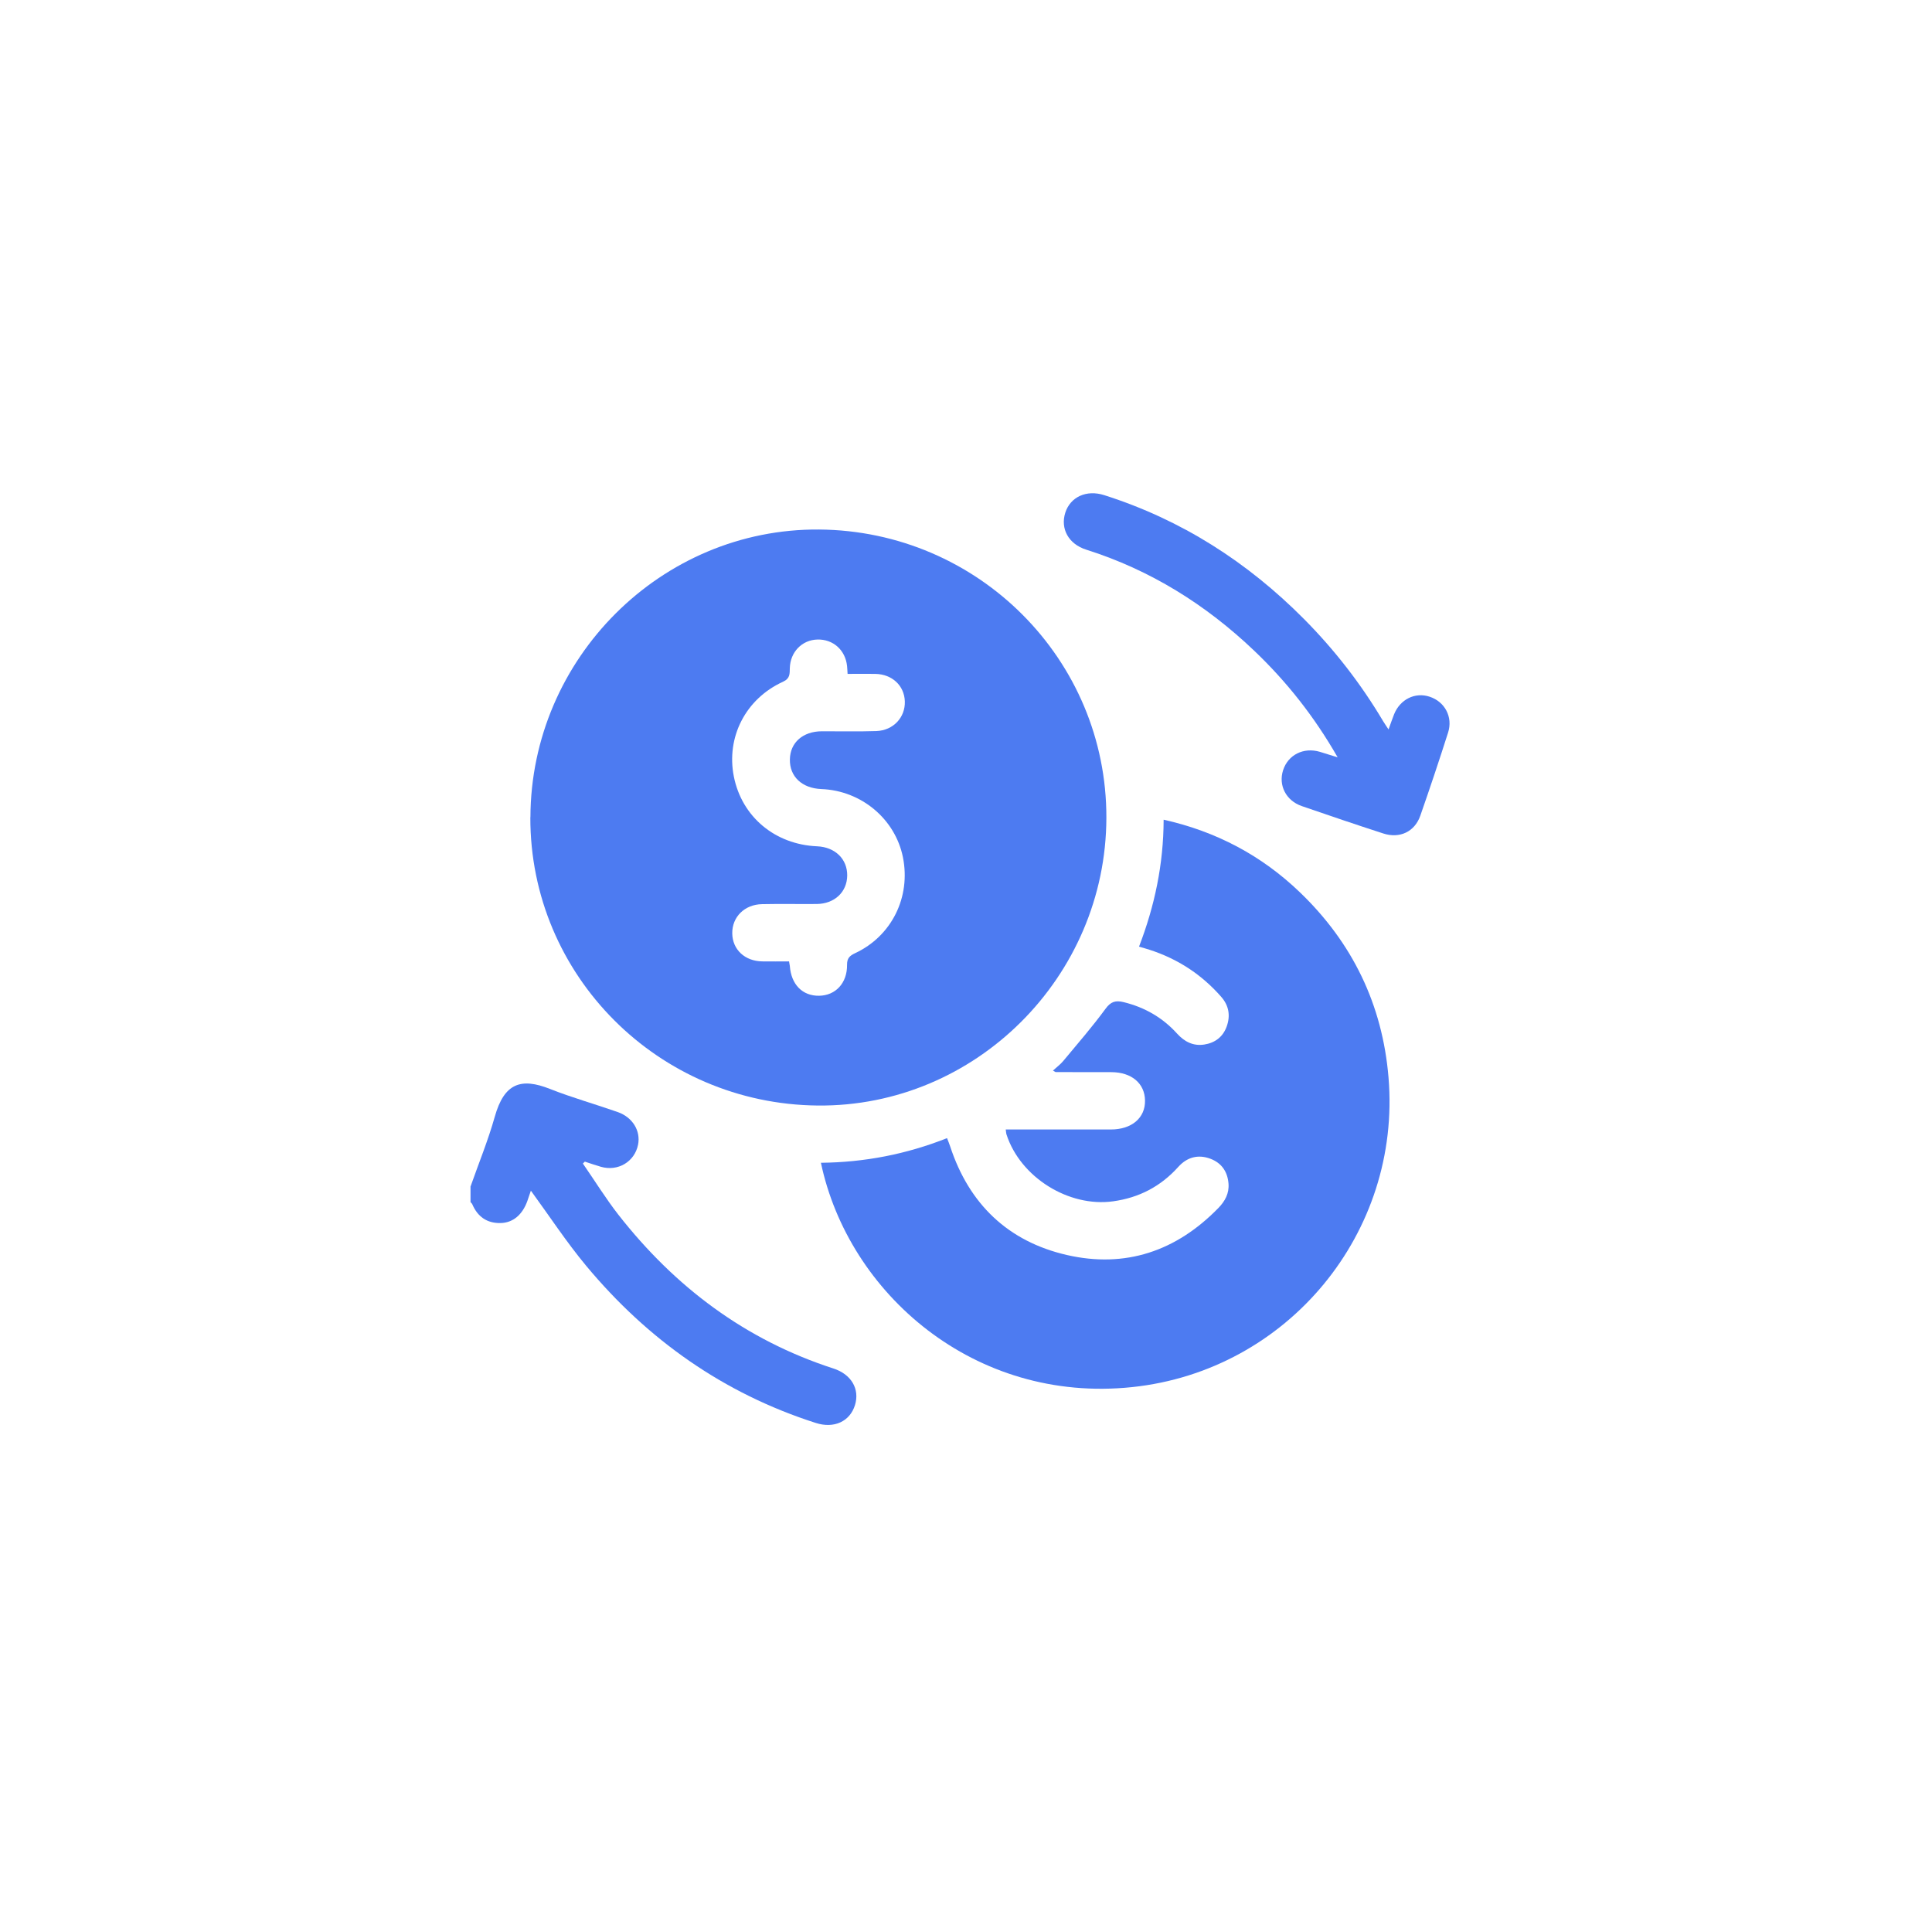
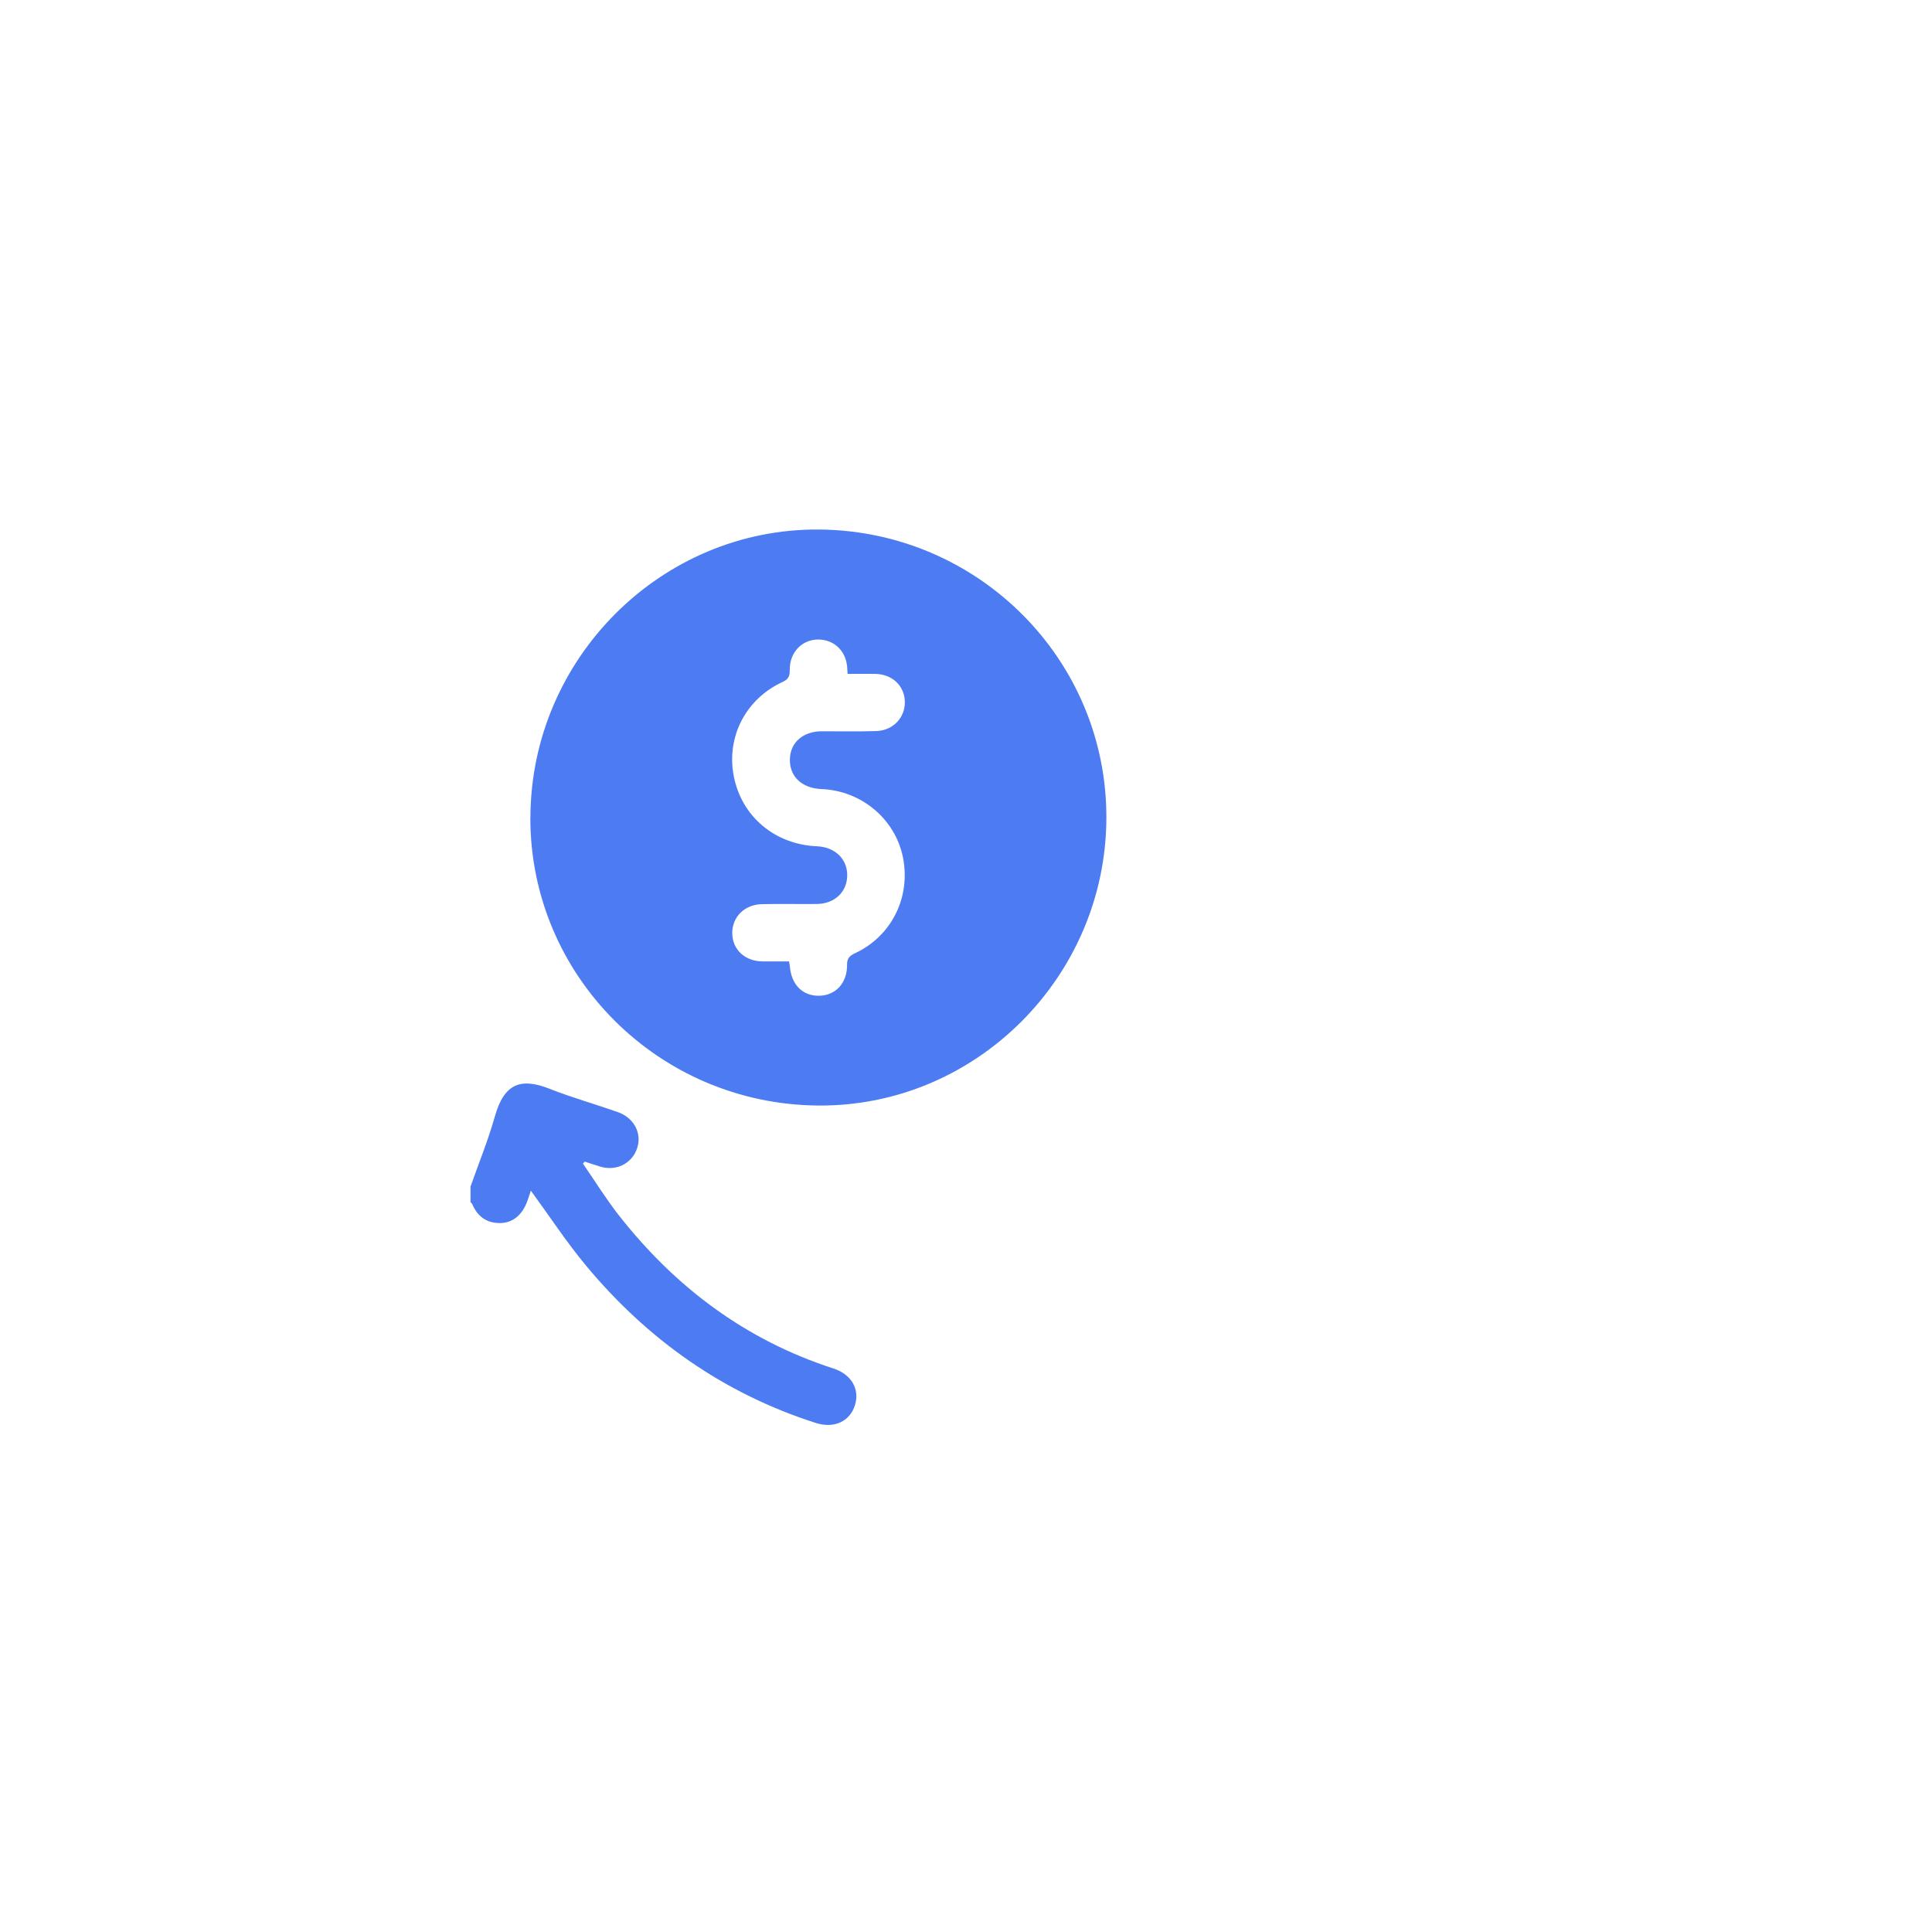
<svg xmlns="http://www.w3.org/2000/svg" width="141" height="140" viewBox="0 0 141 140" fill="none">
  <path d="M34.333 86.618C34.932 84.914 35.62 83.239 36.108 81.508C36.797 79.055 38.017 78.634 40.142 79.477C41.757 80.115 43.443 80.587 45.086 81.164C46.173 81.546 46.767 82.54 46.567 83.544C46.317 84.787 45.108 85.514 43.859 85.159C43.466 85.047 43.072 84.909 42.683 84.781L42.539 84.92C43.399 86.163 44.198 87.456 45.124 88.648C49.252 93.925 54.396 97.798 60.821 99.878C62.141 100.305 62.757 101.387 62.397 102.552C62.025 103.751 60.865 104.284 59.528 103.851C52.809 101.698 47.272 97.781 42.783 92.388C41.346 90.662 40.109 88.77 38.744 86.901C38.672 87.117 38.583 87.383 38.489 87.65C38.128 88.659 37.44 89.248 36.525 89.264C35.532 89.281 34.855 88.798 34.466 87.888C34.444 87.833 34.383 87.788 34.339 87.738C34.339 87.367 34.339 86.995 34.339 86.623L34.333 86.618Z" fill="#4D7BF1" />
  <path d="M38.711 59.653C38.744 48.052 48.27 38.553 59.783 38.647C71.407 38.742 80.772 48.14 80.745 59.686C80.717 71.299 71.196 80.798 59.678 80.687C48.043 80.576 38.677 71.188 38.705 59.653H38.711ZM61.858 49.184C61.842 48.923 61.836 48.762 61.819 48.601C61.692 47.436 60.793 46.642 59.65 46.676C58.529 46.709 57.675 47.586 57.642 48.762C57.63 49.178 57.669 49.516 57.148 49.755C54.413 51.003 52.986 53.805 53.558 56.679C54.141 59.609 56.554 61.634 59.633 61.767C60.943 61.822 61.842 62.694 61.831 63.898C61.819 65.107 60.904 65.967 59.6 65.978C58.274 65.989 56.948 65.962 55.622 65.989C54.335 66.011 53.425 66.927 53.441 68.125C53.458 69.307 54.362 70.151 55.633 70.167C56.277 70.178 56.926 70.167 57.586 70.167C57.614 70.323 57.63 70.411 57.642 70.495C57.741 71.854 58.563 72.692 59.778 72.675C60.982 72.658 61.836 71.749 61.819 70.417C61.814 69.929 62.014 69.751 62.419 69.562C65.088 68.308 66.48 65.468 65.897 62.566C65.332 59.77 62.857 57.7 59.944 57.589C58.529 57.534 57.619 56.674 57.647 55.42C57.669 54.194 58.596 53.378 59.977 53.372C61.303 53.367 62.63 53.4 63.956 53.356C65.198 53.311 66.075 52.357 66.036 51.186C65.997 50.038 65.11 49.206 63.878 49.184C63.229 49.172 62.58 49.184 61.875 49.184H61.858Z" fill="#4D7BF1" />
-   <path d="M59.918 84.865C63.114 84.832 66.149 84.238 69.117 83.067C69.206 83.3 69.284 83.483 69.345 83.672C70.726 87.877 73.567 90.607 77.856 91.595C82.134 92.577 85.84 91.317 88.908 88.177C89.402 87.672 89.718 87.101 89.657 86.374C89.585 85.503 89.147 84.876 88.337 84.571C87.438 84.232 86.628 84.46 85.995 85.164C84.714 86.59 83.132 87.417 81.235 87.678C78 88.127 74.471 85.93 73.456 82.801C73.428 82.718 73.428 82.623 73.4 82.435H74.166C76.469 82.435 78.771 82.435 81.074 82.435C82.594 82.435 83.587 81.591 83.565 80.321C83.549 79.067 82.578 78.251 81.102 78.251C79.753 78.251 78.405 78.251 77.057 78.246C77.018 78.246 76.985 78.207 76.846 78.135C77.118 77.885 77.401 77.68 77.612 77.419C78.649 76.171 79.72 74.939 80.68 73.629C81.068 73.097 81.418 72.997 82.006 73.141C83.543 73.519 84.847 74.267 85.906 75.438C86.439 76.026 87.077 76.359 87.882 76.237C88.675 76.115 89.258 75.677 89.53 74.906C89.807 74.123 89.685 73.391 89.13 72.758C87.704 71.127 85.956 69.984 83.892 69.318C83.676 69.246 83.449 69.185 83.127 69.091C84.27 66.123 84.913 63.082 84.924 59.825C88.786 60.691 92.076 62.444 94.862 65.118C98.707 68.808 100.892 73.319 101.336 78.64C102.285 89.964 93.99 100.045 82.622 101.238C71.092 102.447 61.921 94.386 59.913 84.87L59.918 84.865Z" fill="#4D7BF1" />
-   <path d="M101.335 53.245C101.491 52.818 101.607 52.474 101.741 52.135C102.179 51.042 103.272 50.498 104.332 50.848C105.441 51.209 106.046 52.324 105.685 53.461C105.036 55.497 104.359 57.523 103.655 59.536C103.244 60.707 102.151 61.223 100.947 60.829C98.961 60.186 96.98 59.514 95.005 58.832C93.851 58.432 93.29 57.317 93.64 56.219C94.001 55.092 95.132 54.521 96.32 54.87C96.714 54.987 97.102 55.114 97.624 55.275C95.915 52.29 93.901 49.749 91.532 47.491C87.997 44.123 83.953 41.599 79.275 40.117C77.977 39.707 77.372 38.581 77.749 37.41C78.121 36.267 79.292 35.723 80.59 36.139C86.222 37.931 91.049 41.022 95.194 45.205C97.413 47.447 99.332 49.921 100.942 52.634C101.047 52.806 101.163 52.973 101.335 53.234V53.245Z" fill="#4D7BF1" />
</svg>